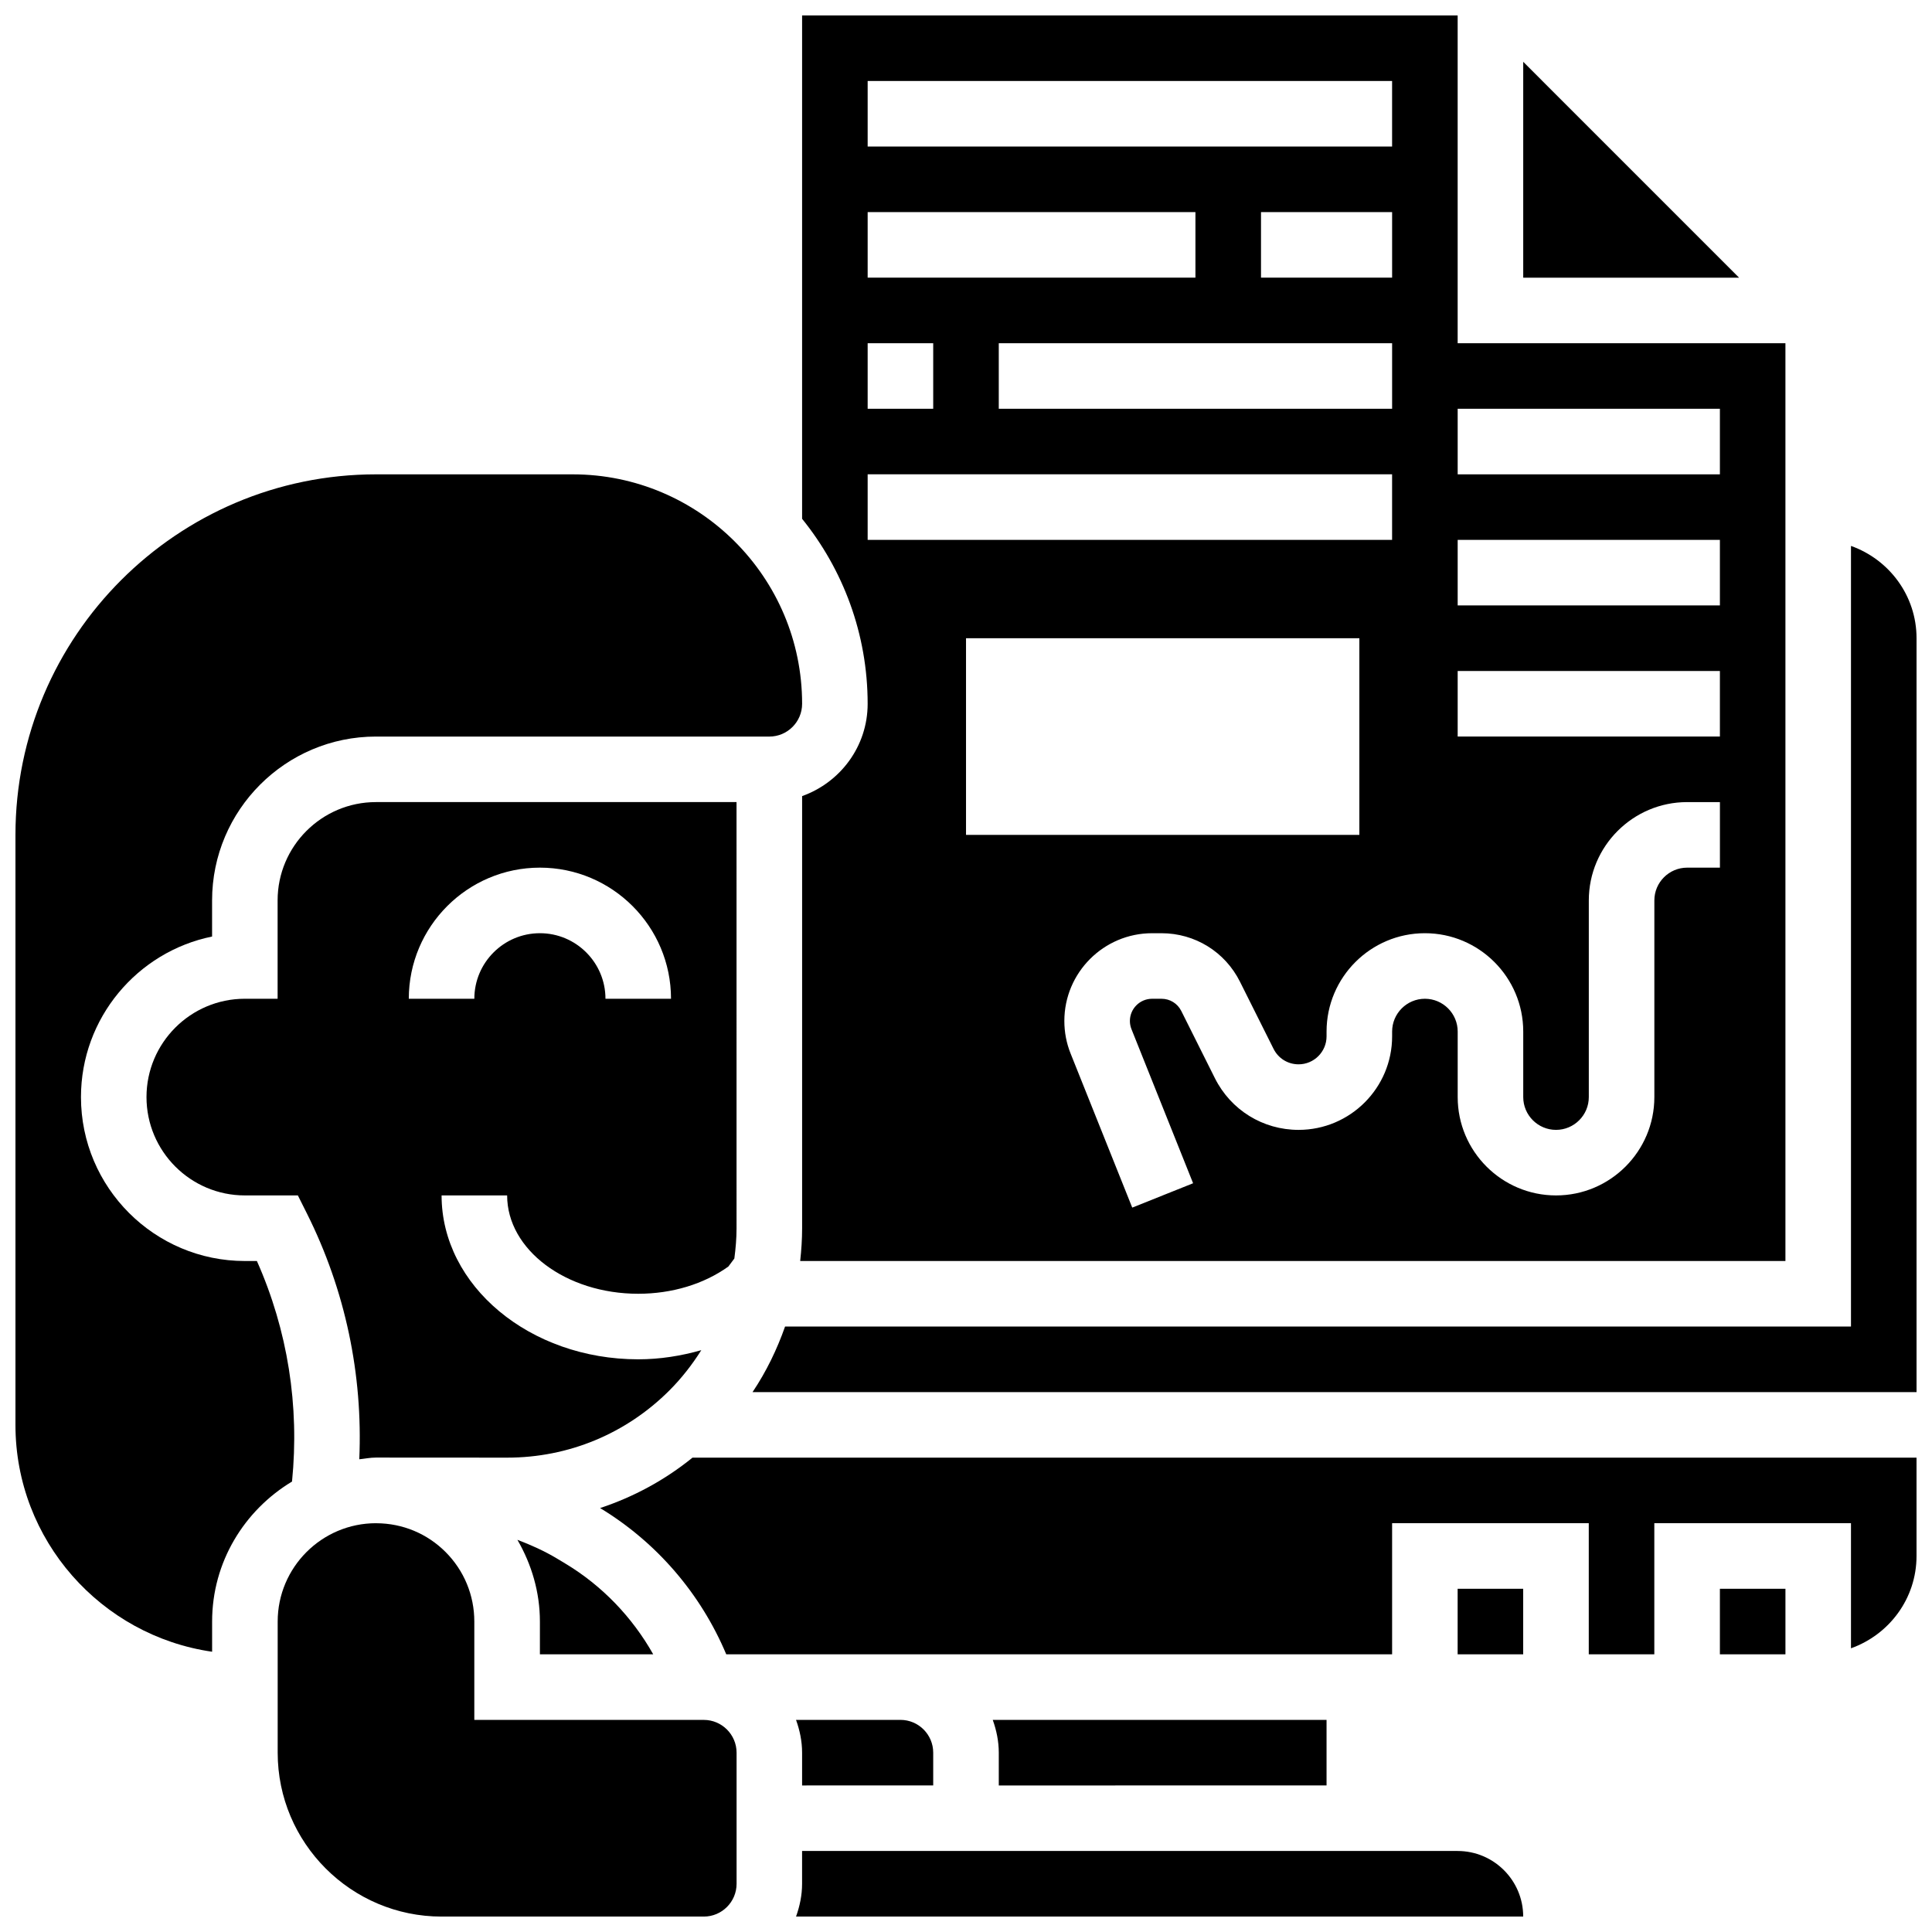
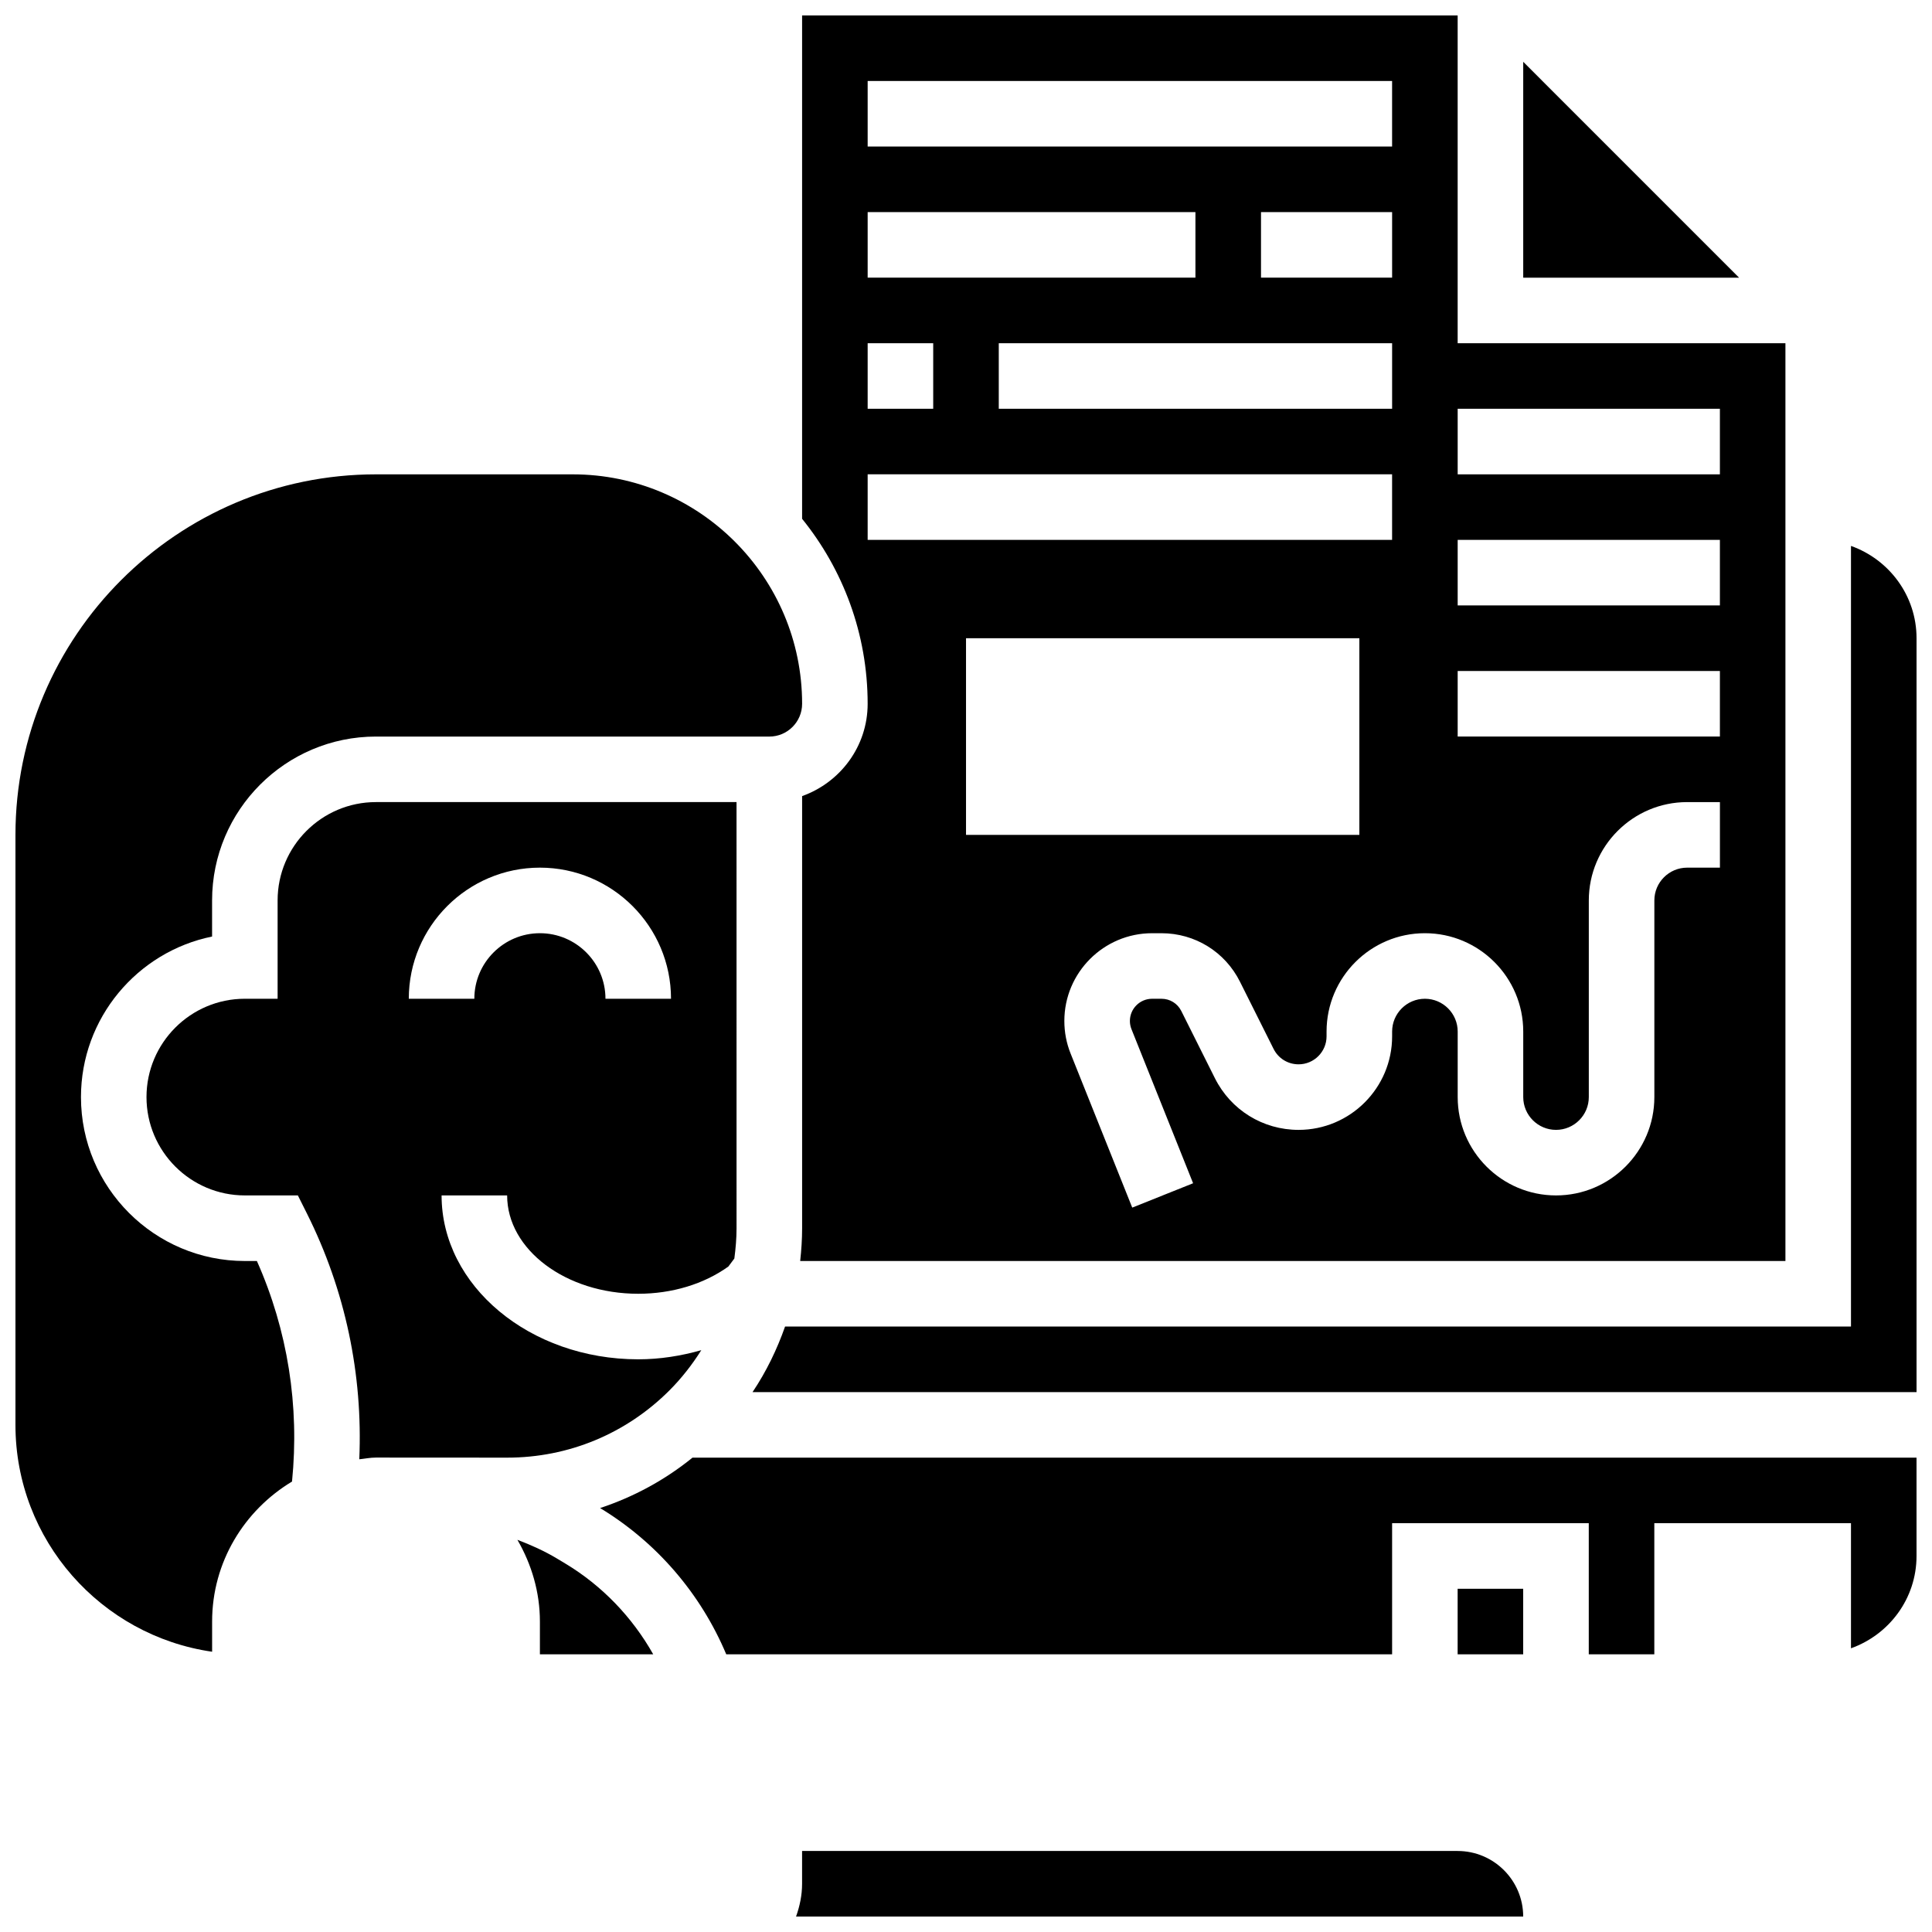
<svg xmlns="http://www.w3.org/2000/svg" width="800px" height="800px" version="1.1" viewBox="144 144 512 512">
  <defs>
    <clipPath id="f">
      <path d="m217 547h123v104.9h-123z" />
    </clipPath>
    <clipPath id="e">
      <path d="m148.09 269h208.91v313h-208.91z" />
    </clipPath>
    <clipPath id="d">
      <path d="m356 148.09h262v330.91h-262z" />
    </clipPath>
    <clipPath id="c">
      <path d="m303 530h348.9v53h-348.9z" />
    </clipPath>
    <clipPath id="b">
      <path d="m343 288h308.9v225h-308.9z" />
    </clipPath>
    <clipPath id="a">
      <path d="m354 634h194v17.902h-194z" />
    </clipPath>
  </defs>
  <g clip-path="url(#f)">
-     <path d="m330.51 599.79h-60.812v-26.066c0-6.957-2.711-13.508-7.625-18.434-4.891-4.891-11.387-7.582-18.293-7.617h-0.133v-0.008c-14.367 0-26.059 11.691-26.059 26.059v34.754c0 23.949 19.484 43.434 43.434 43.434h69.492c4.785 0 8.688-3.898 8.688-8.688v-34.746c-0.004-4.789-3.906-8.688-8.691-8.688z" />
-   </g>
+     </g>
  <path d="m313.14 486.86c8.945 0 17.383-2.555 23.887-7.219l1.582-2.121c0.348-2.641 0.582-5.297 0.582-8.008l-0.004-112.95h-95.559c-14.367 0-26.059 11.691-26.059 26.059v26.059h-8.688c-14.367 0-26.059 11.691-26.059 26.059 0 14.367 11.691 26.059 26.059 26.059h14.055l2.406 4.805c10.172 20.324 14.844 42.617 13.871 65.121 1.477-0.156 2.91-0.453 4.422-0.453l34.758 0.02h0.016c16.234 0 31.488-6.324 42.973-17.797 3.266-3.266 6.062-6.871 8.469-10.684-5.332 1.512-10.938 2.422-16.711 2.422-28.742 0-52.117-19.484-52.117-43.434h17.371c0 14.371 15.582 26.062 34.746 26.062zm-43.434-78.18h-17.371c0-19.164 15.582-34.746 34.746-34.746s34.746 15.582 34.746 34.746h-17.371c0-9.582-7.793-17.371-17.371-17.371-9.586 0-17.379 7.793-17.379 17.371z" />
  <path d="m317.11 582.41c-5.551-9.832-13.523-18.18-23.312-24.062l-2.242-1.348c-3.328-1.996-6.844-3.562-10.441-4.934 3.785 6.543 5.965 13.898 5.965 21.648v8.695z" />
  <g clip-path="url(#e)">
    <path d="m212.08 478.18h-3.188c-23.949 0-43.434-19.484-43.434-43.434 0-20.977 14.949-38.523 34.746-42.555v-9.562c0-23.949 19.484-43.434 43.434-43.434l43.438 0.004h60.805c4.785 0 8.688-3.898 8.688-8.688 0-33.531-27.273-60.805-60.805-60.805h-52.117c-52.684 0-95.551 42.867-95.551 95.551v156.36c0 30.566 22.699 55.871 52.117 60.109v-8.008c0-15.781 8.547-29.488 21.176-37.09 2.008-20.043-1.137-40.074-9.309-58.445z" />
  </g>
  <g clip-path="url(#d)">
    <path d="m356.57 354.97v114.55c0 2.918-0.199 5.801-0.512 8.66h261.1v-243.22h-86.863v-86.863h-173.73v133.39c10.84 13.422 17.371 30.473 17.371 49.027 0 11.309-7.285 20.863-17.371 24.461zm173.73-102.64h69.492v17.371h-69.492zm0 34.742h69.492v17.371h-69.492zm0 34.746h69.492v17.371h-69.492zm17.375 95.551v17.371c0 4.785 3.898 8.688 8.688 8.688 4.785 0 8.688-3.898 8.688-8.688v-52.117c0-14.367 11.691-26.059 26.059-26.059h8.688v17.371h-8.688c-4.785 0-8.688 3.898-8.688 8.688v52.117c0 14.367-11.691 26.059-26.059 26.059-14.367 0-26.059-11.691-26.059-26.059v-17.371c0-4.785-3.898-8.688-8.688-8.688-4.785 0-8.688 3.898-8.688 8.688v1.27c0 13.672-11.117 24.789-24.793 24.789-9.441 0-17.945-5.246-22.176-13.699l-8.895-17.789c-1-2.016-3.012-3.258-5.262-3.258h-2.484c-3.242 0-5.883 2.641-5.883 5.883 0 0.746 0.141 1.477 0.418 2.172l16.332 40.836-16.129 6.453-16.332-40.824c-1.105-2.75-1.66-5.656-1.66-8.637 0-12.82 10.43-23.254 23.254-23.254h2.484c8.867 0 16.844 4.926 20.805 12.855l8.895 17.781c1.258 2.535 3.801 4.109 6.633 4.109 4.094 0 7.418-3.328 7.418-7.418v-1.27c0-14.367 11.691-26.059 26.059-26.059 14.371 0 26.062 11.691 26.062 26.059zm-147.67-52.117v-52.117h104.24v52.117zm112.92-130.3v17.371l-104.24 0.004v-17.371zm-34.746-17.371v-17.375h34.746v17.371zm-104.24-52.121h138.98v17.371l-138.98 0.004zm0 34.746h86.863v17.371l-86.863 0.004zm0 34.746h17.371v17.371h-17.371zm0 34.746h138.98v17.371h-138.98z" />
  </g>
  <path d="m547.67 160.38v57.211h57.207z" />
-   <path d="m599.79 565.04h17.371v17.371h-17.371z" />
  <g clip-path="url(#c)">
    <path d="m303.03 543.65c14.992 9.078 26.668 22.68 33.434 38.758h37.672l8.488 0.004h130.3v-34.746h52.117v34.746h17.371v-34.746h52.117v33.148c10.086-3.598 17.371-13.152 17.371-24.461v-26.059l-324.38-0.004c-7.348 5.961-15.637 10.434-24.488 13.359z" />
  </g>
  <g clip-path="url(#b)">
    <path d="m634.53 288.68v206.87h-282.48c-2.152 6.106-4.984 11.961-8.617 17.371l308.47 0.004v-199.79c0-11.312-7.285-20.867-17.371-24.461z" />
  </g>
  <path d="m530.29 565.04h17.371v17.371h-17.371z" />
-   <path d="m495.55 617.16v-17.371h-88.461c0.973 2.727 1.598 5.629 1.598 8.688v8.688z" />
-   <path d="m391.31 617.16v-8.688c0-4.785-3.891-8.688-8.688-8.688h-27.668c0.984 2.731 1.609 5.633 1.609 8.691v8.688z" />
  <g clip-path="url(#a)">
    <path d="m530.29 634.53h-173.73v8.688c0 3.059-0.625 5.957-1.598 8.688l192.7-0.004c0-9.582-7.793-17.371-17.375-17.371z" />
  </g>
</svg>